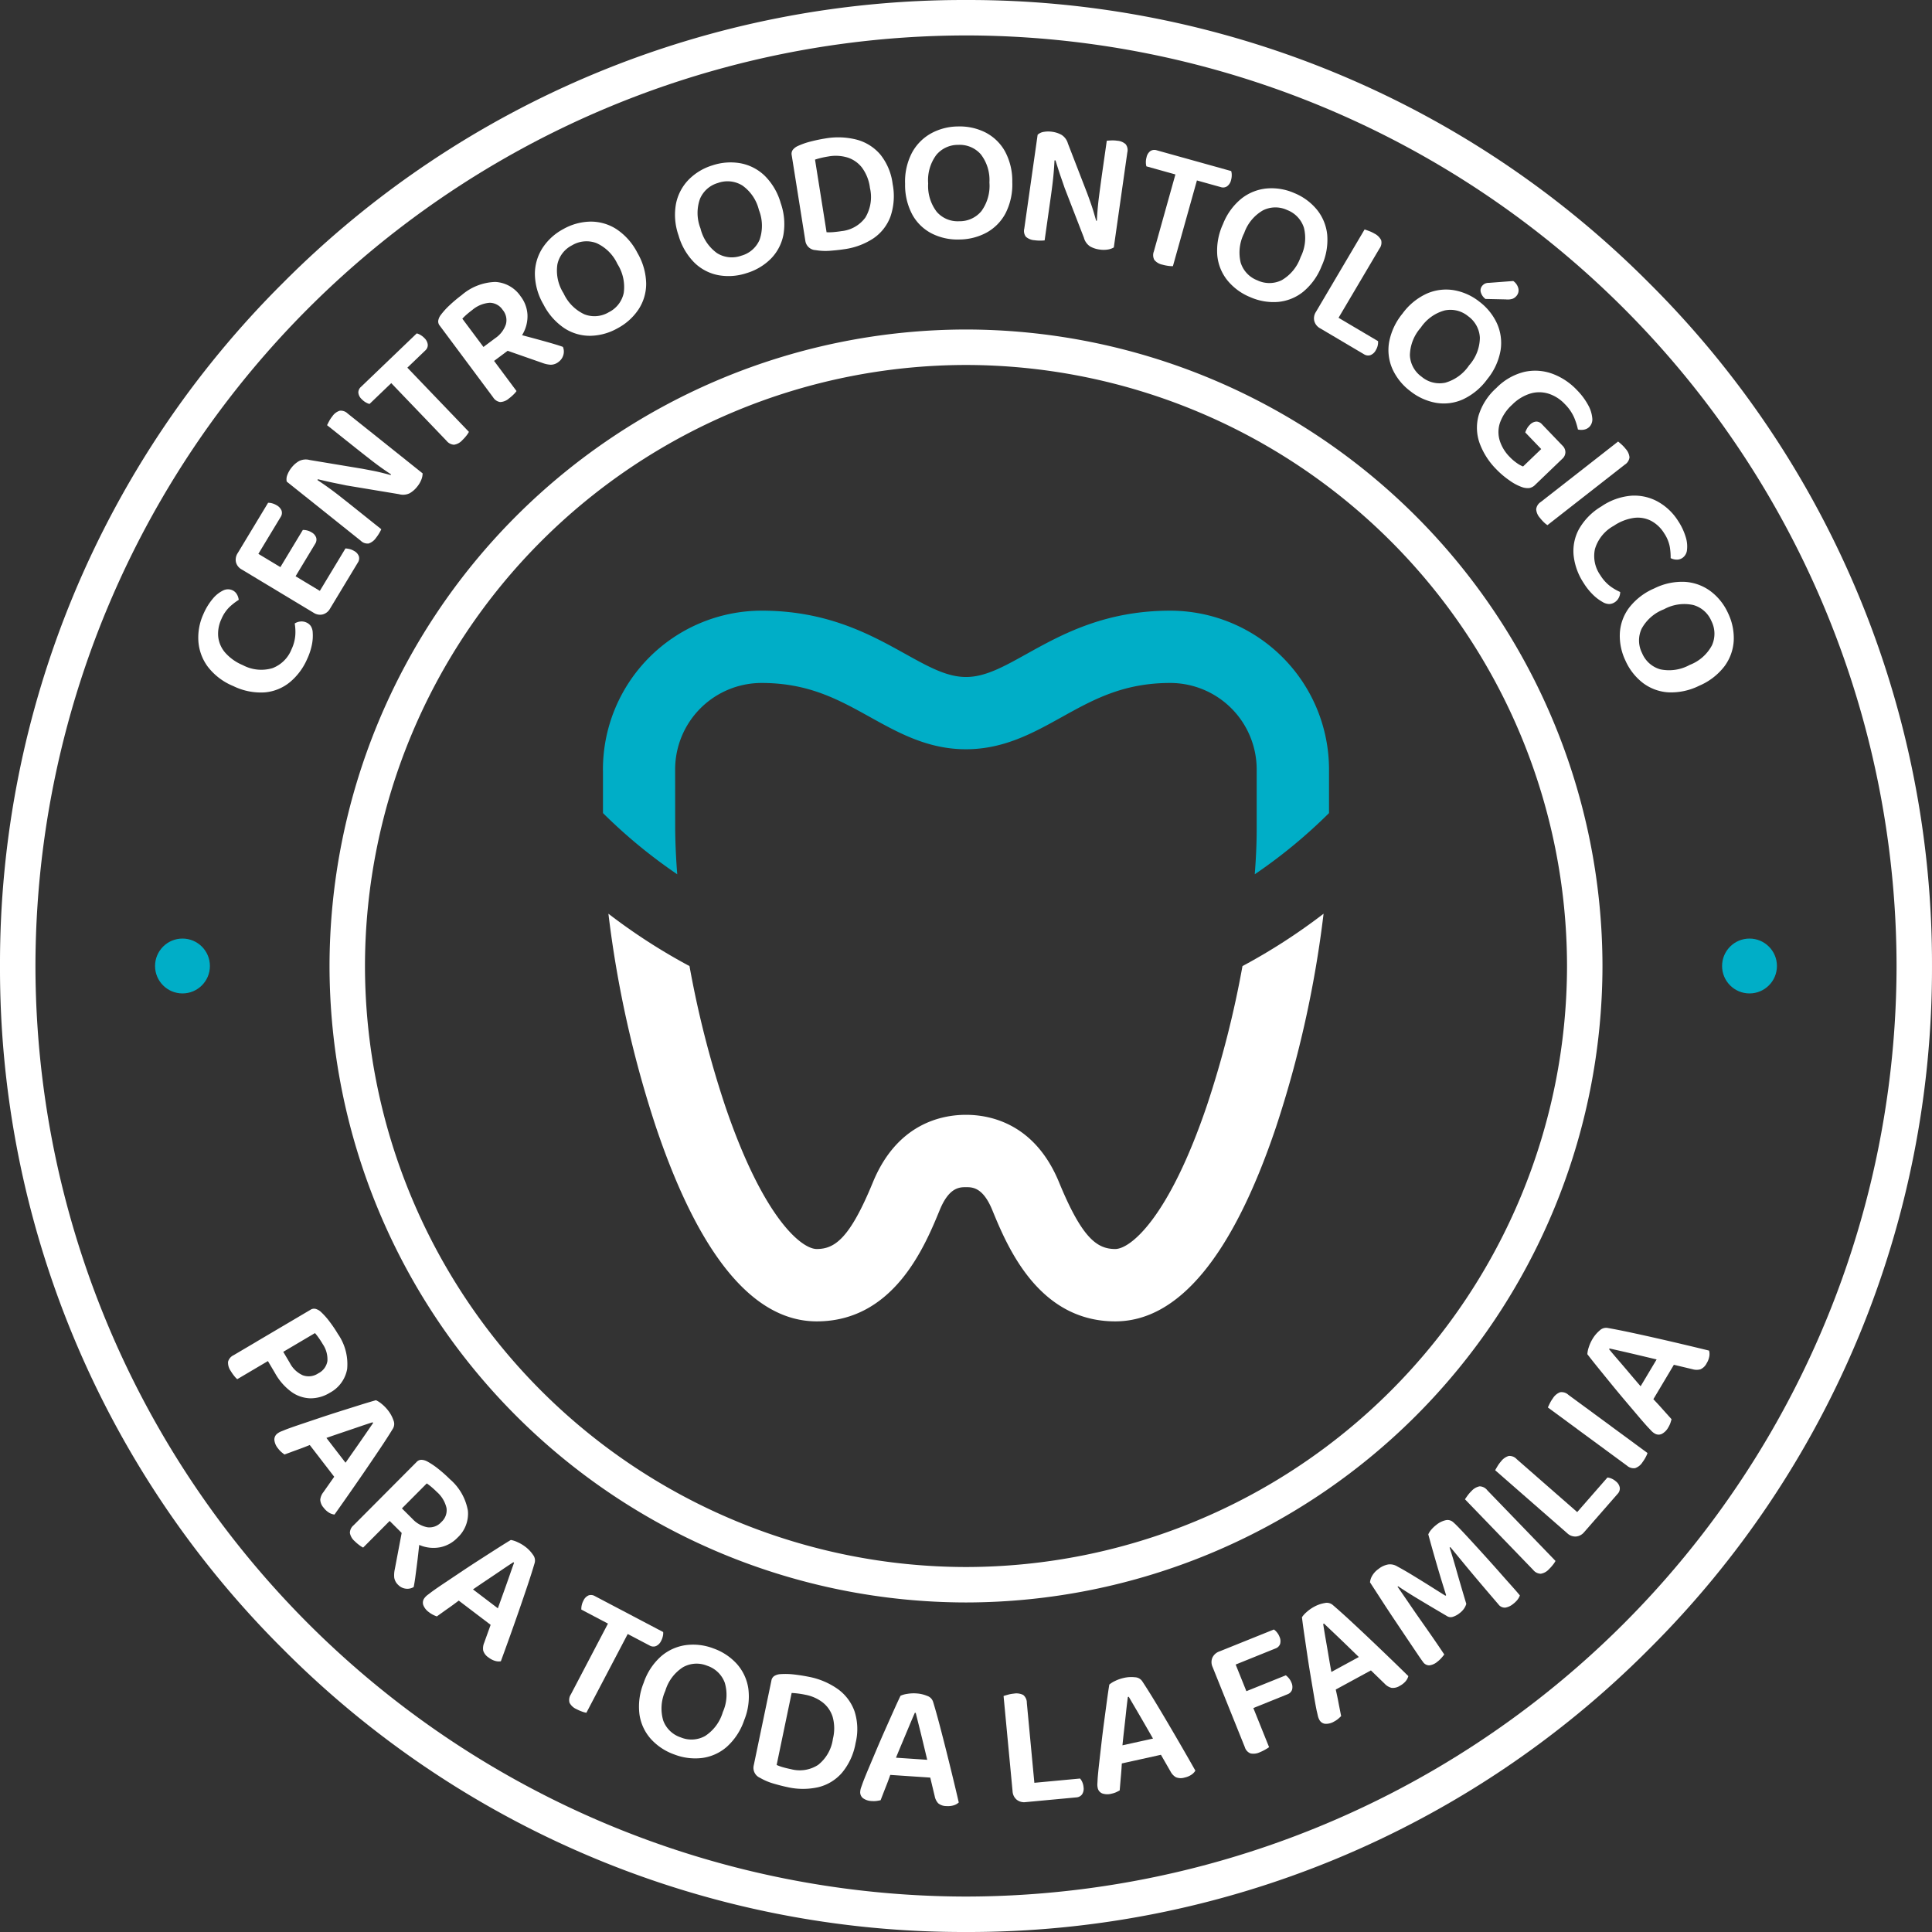
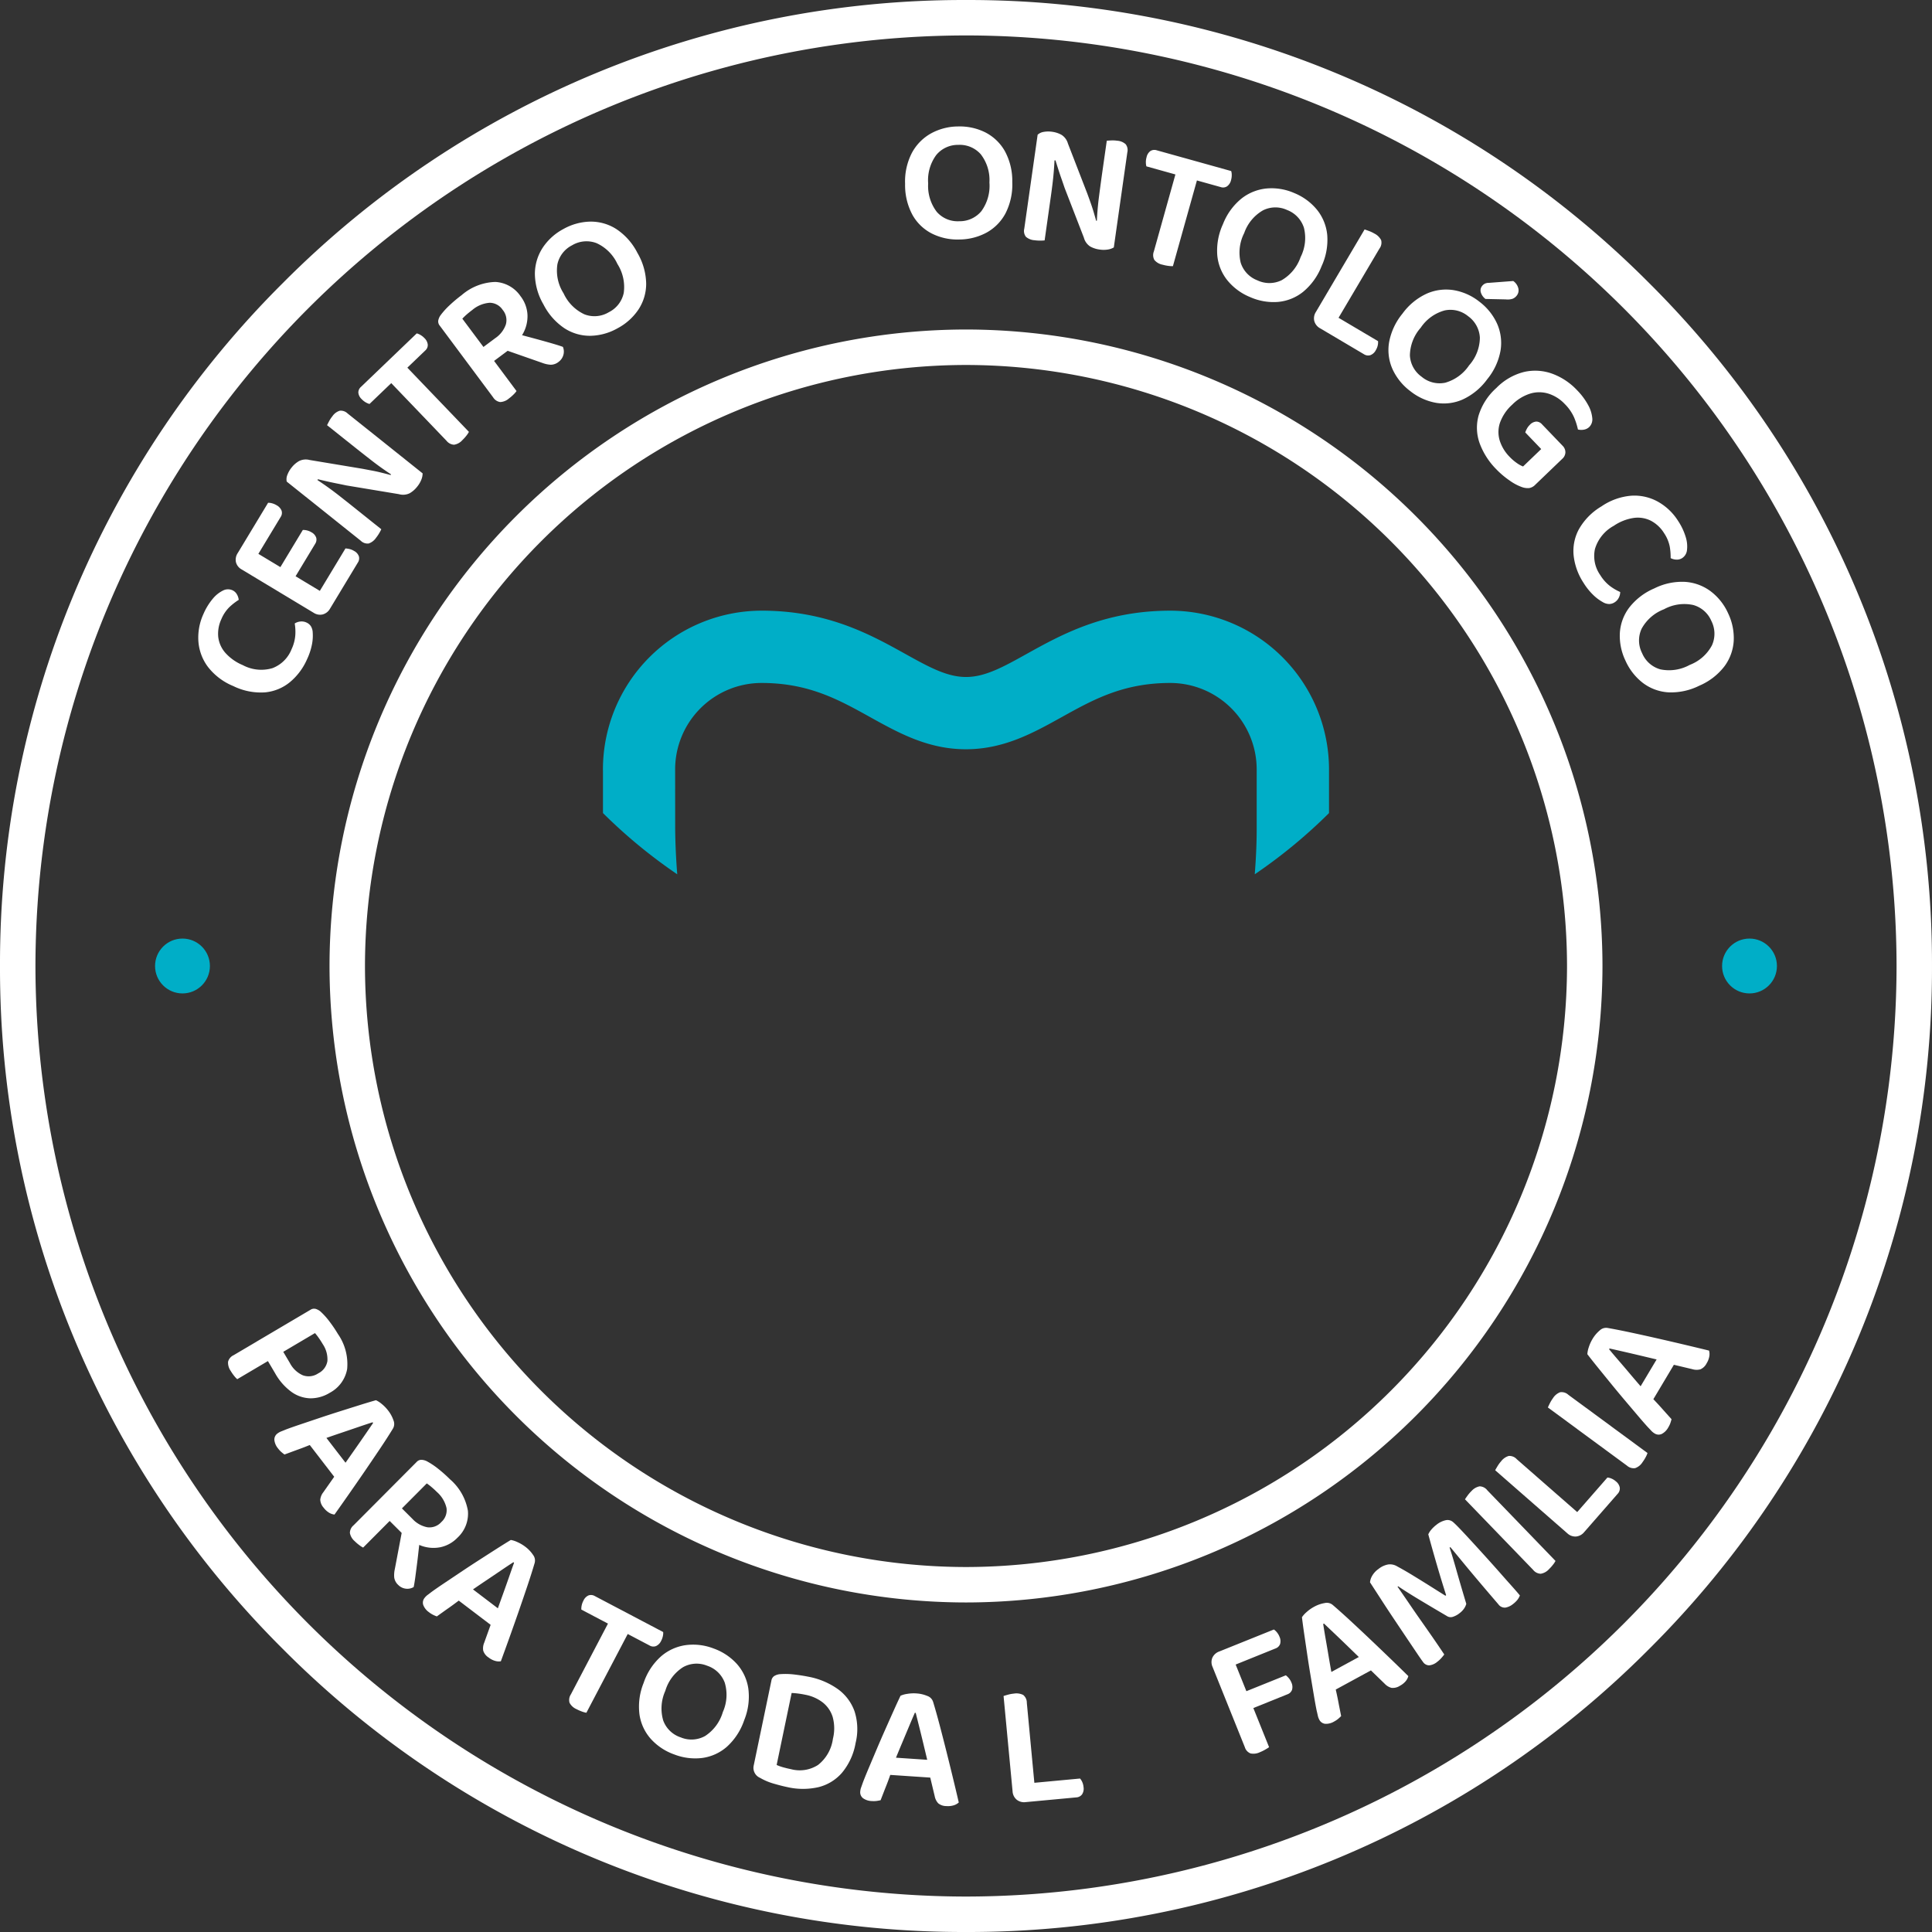
<svg xmlns="http://www.w3.org/2000/svg" width="214" height="214" viewBox="0 0 214 214">
  <rect x="0" y="0" width="214" height="214" fill="#333333" stroke="none" />
  <g id="Grupo_4564" data-name="Grupo 4564" transform="translate(1171.027 -241.227)">
    <g id="Grupo_4529" data-name="Grupo 4529" transform="translate(-1171.027 241.227)">
      <g id="Grupo_4506" data-name="Grupo 4506" transform="translate(21.96 14.005)">
        <g id="Grupo_4488" data-name="Grupo 4488" transform="translate(0 51.276)">
          <path id="Trazado_14546" data-name="Trazado 14546" d="M-1111.319,407.632a1.09,1.09,0,0,1,.516.456,1.541,1.541,0,0,1,.207.619,6.651,6.651,0,0,0-1.021.791,4.085,4.085,0,0,0-.9,1.339,3.8,3.8,0,0,0-.35,1.96,3.224,3.224,0,0,0,.779,1.767,5.3,5.3,0,0,0,1.935,1.369,4.339,4.339,0,0,0,3.3.336,3.684,3.684,0,0,0,2.107-2.089,4.452,4.452,0,0,0,.417-1.556,5.627,5.627,0,0,0-.064-1.3,1.371,1.371,0,0,1,.6-.215,1.271,1.271,0,0,1,.694.106,1.152,1.152,0,0,1,.488.4,1.425,1.425,0,0,1,.211.728,4.955,4.955,0,0,1-.067,1.207,6.939,6.939,0,0,1-.554,1.719,6.9,6.9,0,0,1-1.873,2.527,5.073,5.073,0,0,1-2.775,1.156,6.889,6.889,0,0,1-3.527-.695,6.814,6.814,0,0,1-2.825-2.144,5.354,5.354,0,0,1-1.044-2.831,6.245,6.245,0,0,1,.557-3,6.77,6.77,0,0,1,1.039-1.7,3.436,3.436,0,0,1,1.138-.911A1.2,1.2,0,0,1-1111.319,407.632Z" transform="translate(1115.079 -407.544)" fill="#fff" />
        </g>
        <g id="Grupo_4489" data-name="Grupo 4489" transform="translate(4.146 41.686)">
          <path id="Trazado_14547" data-name="Trazado 14547" d="M-1096.977,391.795l-1.274,2.074-5.6-3.373a1.276,1.276,0,0,1-.636-.807,1.33,1.33,0,0,1,.2-1.013,3.527,3.527,0,0,1,.385-.524c.141-.159.248-.271.317-.336Zm-5.594-2.087-1.714-1.033,3.357-5.561a1.388,1.388,0,0,1,.427.051,1.865,1.865,0,0,1,.511.216,1.2,1.2,0,0,1,.556.6.8.8,0,0,1-.1.7Zm1.042,2.186,1.258-2.083,6.64,4q-.038.138-.149.437a3.455,3.455,0,0,1-.285.585,1.313,1.313,0,0,1-.813.645,1.289,1.289,0,0,1-1-.181Zm3.077.3-1.682-1.013,3.053-5.058a1.616,1.616,0,0,1,.433.043,1.679,1.679,0,0,1,.516.209,1.09,1.09,0,0,1,.534.6.838.838,0,0,1-.116.686Zm4.387,2.643-1.7-1.023,3.408-5.646a2.538,2.538,0,0,1,.422.06,1.73,1.73,0,0,1,.533.219,1.089,1.089,0,0,1,.534.6.838.838,0,0,1-.116.686Z" transform="translate(1104.516 -383.111)" fill="#fff" />
        </g>
        <g id="Grupo_4490" data-name="Grupo 4490" transform="translate(9.77 31.472)">
          <path id="Trazado_14548" data-name="Trazado 14548" d="M-1077.591,362.057l2.484,1.985a1.874,1.874,0,0,1-.139.693,2.931,2.931,0,0,1-.464.784,2.865,2.865,0,0,1-.834.728,1.674,1.674,0,0,1-1.183.1l-5.835-.969q-.515-.111-1.079-.222t-1.094-.234l-.975-.227-1.042,2.182-2.407-1.923a1.291,1.291,0,0,1,.076-.755,2.952,2.952,0,0,1,.463-.8,2.884,2.884,0,0,1,.828-.72,1.672,1.672,0,0,1,1.175-.117l5.834.97q.527.1,1.092.207t1.088.241q.525.13.957.249Zm-10.822,4.29,1.34-1.769q.632.405,1.306.881t1.31.971q.635.5,1.217.96l3.557,2.843a4.242,4.242,0,0,1-.219.415,4.282,4.282,0,0,1-.36.529,1.623,1.623,0,0,1-.823.635,1.067,1.067,0,0,1-.873-.307Zm11.451-3.788-1.351,1.784q-1.279-.82-2.418-1.706t-2.2-1.731l-2.76-2.2q.08-.163.224-.437a3.474,3.474,0,0,1,.365-.55,1.539,1.539,0,0,1,.818-.614,1.074,1.074,0,0,1,.865.3Z" transform="translate(1090.188 -357.087)" fill="#fff" />
        </g>
        <g id="Grupo_4491" data-name="Grupo 4491" transform="translate(17.733 22.925)">
          <path id="Trazado_14549" data-name="Trazado 14549" d="M-1066.112,337.879l1.427,1.432-3.98,3.817a1.743,1.743,0,0,1-.413-.175,1.959,1.959,0,0,1-.451-.356,1.13,1.13,0,0,1-.373-.73.838.838,0,0,1,.291-.632Zm.138,2.668-1.441-1.418,3.98-3.817a1.375,1.375,0,0,1,.406.168,1.952,1.952,0,0,1,.444.349,1.171,1.171,0,0,1,.373.73.8.8,0,0,1-.277.646Zm-.65-.11,1.784-1.712,7.186,7.494a2.6,2.6,0,0,1-.272.411,4.338,4.338,0,0,1-.441.49,1.56,1.56,0,0,1-.927.522,1.13,1.13,0,0,1-.838-.434Z" transform="translate(1069.901 -335.312)" fill="#fff" />
        </g>
        <g id="Grupo_4492" data-name="Grupo 4492" transform="translate(26.575 17.222)">
          <path id="Trazado_14550" data-name="Trazado 14550" d="M-1039.751,328.467l-3.429,2.559-4.022-5.4a.725.725,0,0,1-.163-.564,1.509,1.509,0,0,1,.245-.574,8.222,8.222,0,0,1,1.012-1.122,15.447,15.447,0,0,1,1.333-1.118,5.956,5.956,0,0,1,3.745-1.461,3.612,3.612,0,0,1,2.783,1.584,3.677,3.677,0,0,1,.763,2.026,3.952,3.952,0,0,1-.506,2.129A6.067,6.067,0,0,1-1039.751,328.467Zm-2.608-.478,1.306-.974a3.028,3.028,0,0,0,1.174-1.513,1.766,1.766,0,0,0-.352-1.623,1.742,1.742,0,0,0-1.442-.785,3.363,3.363,0,0,0-1.925.8q-.315.236-.6.481a6.431,6.431,0,0,0-.5.482Zm-1.337,2.344,2-1.491,3,4.03a2.6,2.6,0,0,1-.321.374,4.553,4.553,0,0,1-.514.444,1.571,1.571,0,0,1-.976.4,1.111,1.111,0,0,1-.785-.528Zm3.3-2.171,1.336-1.755q.78.227,1.589.442t1.564.424q.755.208,1.366.389c.408.12.736.226.984.319a1.358,1.358,0,0,1,.041.924,1.4,1.4,0,0,1-.5.719,1.4,1.4,0,0,1-.89.334,3.113,3.113,0,0,1-.924-.2Z" transform="translate(1047.374 -320.784)" fill="#fff" />
        </g>
        <g id="Grupo_4493" data-name="Grupo 4493" transform="translate(37.283 10.548)">
          <path id="Trazado_14551" data-name="Trazado 14551" d="M-1008.729,307.246a6.984,6.984,0,0,1,.966,3.387,5.183,5.183,0,0,1-.848,2.868,6.392,6.392,0,0,1-2.333,2.094,6.348,6.348,0,0,1-3,.827,5.174,5.174,0,0,1-2.87-.834,6.971,6.971,0,0,1-2.327-2.642,6.843,6.843,0,0,1-.949-3.4,5.317,5.317,0,0,1,.865-2.879,6.276,6.276,0,0,1,2.282-2.066,6.35,6.35,0,0,1,3-.827,5.247,5.247,0,0,1,2.879.829A6.913,6.913,0,0,1-1008.729,307.246Zm-2.221,1.216a4.671,4.671,0,0,0-2.323-2.308,3.113,3.113,0,0,0-2.7.245,3.075,3.075,0,0,0-1.626,2.12,4.678,4.678,0,0,0,.688,3.2,4.741,4.741,0,0,0,2.324,2.331,3.086,3.086,0,0,0,2.687-.241,3.089,3.089,0,0,0,1.652-2.134A4.748,4.748,0,0,0-1010.95,308.462Z" transform="translate(1020.094 -303.78)" fill="#fff" />
        </g>
        <g id="Grupo_4494" data-name="Grupo 4494" transform="translate(52.797 3.984)">
-           <path id="Trazado_14552" data-name="Trazado 14552" d="M-968.849,291.563a6.973,6.973,0,0,1,.3,3.508,5.184,5.184,0,0,1-1.384,2.65,6.394,6.394,0,0,1-2.694,1.6,6.347,6.347,0,0,1-3.107.231,5.182,5.182,0,0,1-2.657-1.372,6.982,6.982,0,0,1-1.776-3.041,6.842,6.842,0,0,1-.278-3.514,5.308,5.308,0,0,1,1.4-2.656,6.251,6.251,0,0,1,2.637-1.585,6.337,6.337,0,0,1,3.107-.231,5.249,5.249,0,0,1,2.667,1.369A6.918,6.918,0,0,1-968.849,291.563Zm-2.414.763a4.679,4.679,0,0,0-1.836-2.713,3.119,3.119,0,0,0-2.693-.281,3.07,3.07,0,0,0-2,1.766,4.671,4.671,0,0,0,.059,3.275,4.742,4.742,0,0,0,1.833,2.735,3.089,3.089,0,0,0,2.683.283,3.086,3.086,0,0,0,2.032-1.775A4.74,4.74,0,0,0-971.263,292.326Z" transform="translate(980.568 -287.057)" fill="#fff" />
-         </g>
+           </g>
        <g id="Grupo_4495" data-name="Grupo 4495" transform="translate(65.722 1.211)">
-           <path id="Trazado_14553" data-name="Trazado 14553" d="M-936.689,288.76a5.032,5.032,0,0,1-1.881,2.412,7.736,7.736,0,0,1-3.227,1.205q-.639.1-1.523.17a6.6,6.6,0,0,1-1.66-.066,1.2,1.2,0,0,1-1.132-.993l-1.514-9.516a.75.75,0,0,1,.115-.594,1.486,1.486,0,0,1,.484-.395,8.172,8.172,0,0,1,1.514-.537q.831-.211,1.567-.327a8.273,8.273,0,0,1,3.528.128,5.2,5.2,0,0,1,2.606,1.645,6.46,6.46,0,0,1,1.364,3.262A7,7,0,0,1-936.689,288.76Zm-3.158-5.423a3.288,3.288,0,0,0-1.609-1.118,4.524,4.524,0,0,0-2.076-.119q-.426.067-.8.155t-.713.2l1.279,8.043a5.423,5.423,0,0,0,.793-.016q.43-.038.858-.106a3.74,3.74,0,0,0,2.643-1.5,4.427,4.427,0,0,0,.51-3.29A4.75,4.75,0,0,0-939.847,283.337Z" transform="translate(947.64 -279.991)" fill="#fff" />
-         </g>
+           </g>
        <g id="Grupo_4496" data-name="Grupo 4496" transform="translate(78.294)">
          <path id="Trazado_14554" data-name="Trazado 14554" d="M-903.739,283.073a7.014,7.014,0,0,1-.743,3.447,5.24,5.24,0,0,1-2.1,2.144,6.416,6.416,0,0,1-3.045.766,6.311,6.311,0,0,1-3.038-.668,5.126,5.126,0,0,1-2.139-2.075,6.943,6.943,0,0,1-.807-3.422,6.871,6.871,0,0,1,.763-3.447,5.363,5.363,0,0,1,2.119-2.144,6.291,6.291,0,0,1,2.986-.765,6.323,6.323,0,0,1,3.038.667,5.205,5.205,0,0,1,2.149,2.075A6.885,6.885,0,0,1-903.739,283.073Zm-2.531.04a4.651,4.651,0,0,0-.961-3.125,3.1,3.1,0,0,0-2.492-1.039,3.1,3.1,0,0,0-2.433,1.118,4.7,4.7,0,0,0-.9,3.156,4.717,4.717,0,0,0,.952,3.144,3.066,3.066,0,0,0,2.483,1.04,3.11,3.11,0,0,0,2.462-1.12A4.767,4.767,0,0,0-906.27,283.113Z" transform="translate(915.611 -276.907)" fill="#fff" />
        </g>
        <g id="Grupo_4497" data-name="Grupo 4497" transform="translate(91.479 0.561)">
          <path id="Trazado_14555" data-name="Trazado 14555" d="M-880.839,280.911l2.2.25q-.027.749-.094,1.572t-.17,1.62q-.1.8-.208,1.536l-.638,4.509a4.162,4.162,0,0,1-.469.023,4.261,4.261,0,0,1-.639-.04,1.62,1.62,0,0,1-.966-.383,1.066,1.066,0,0,1-.179-.907Zm9.2,7.117-.446,3.148a1.865,1.865,0,0,1-.667.234,2.925,2.925,0,0,1-.912,0,2.871,2.871,0,0,1-1.051-.346,1.668,1.668,0,0,1-.685-.968l-2.134-5.511q-.167-.5-.358-1.041t-.355-1.061q-.164-.518-.3-.954l-2.409.217.432-3.051a1.294,1.294,0,0,1,.689-.319,2.926,2.926,0,0,1,.923-.009,2.885,2.885,0,0,1,1.041.344,1.665,1.665,0,0,1,.7.95l2.133,5.511q.186.5.378,1.044t.346,1.059c.1.345.194.661.272.95Zm-.113.8-2.224-.252q.055-1.518.239-2.949t.373-2.772l.5-3.5c.12-.009.284-.02.49-.03a3.456,3.456,0,0,1,.66.033,1.542,1.542,0,0,1,.946.39,1.073,1.073,0,0,1,.18.9Z" transform="translate(882.019 -278.336)" fill="#fff" />
        </g>
        <g id="Grupo_4498" data-name="Grupo 4498" transform="translate(104.962 2.602)">
          <path id="Trazado_14556" data-name="Trazado 14556" d="M-841.79,284.881l-.506,1.957-5.312-1.482a1.76,1.76,0,0,1-.059-.444,1.937,1.937,0,0,1,.078-.569,1.128,1.128,0,0,1,.438-.693.839.839,0,0,1,.693-.071Zm-2.462.862,2.382.665-2.8,10a2.647,2.647,0,0,1-.492-.026,4.361,4.361,0,0,1-.646-.13,1.572,1.572,0,0,1-.921-.532,1.13,1.13,0,0,1-.052-.942Zm.236.615.487-1.963,5.312,1.482a1.387,1.387,0,0,1,.062.435,1.961,1.961,0,0,1-.075.56,1.17,1.17,0,0,1-.438.692.8.8,0,0,1-.7.091Z" transform="translate(847.668 -283.537)" fill="#fff" />
        </g>
        <g id="Grupo_4499" data-name="Grupo 4499" transform="translate(112.845 6.843)">
          <path id="Trazado_14557" data-name="Trazado 14557" d="M-816,302.968a6.979,6.979,0,0,1-2.057,2.857,5.183,5.183,0,0,1-2.776,1.112,6.383,6.383,0,0,1-3.088-.536,6.345,6.345,0,0,1-2.51-1.847,5.184,5.184,0,0,1-1.125-2.772,6.983,6.983,0,0,1,.63-3.464,6.844,6.844,0,0,1,2.075-2.85,5.31,5.31,0,0,1,2.794-1.1,6.25,6.25,0,0,1,3.034.513,6.345,6.345,0,0,1,2.51,1.846,5.254,5.254,0,0,1,1.134,2.776A6.917,6.917,0,0,1-816,302.968Zm-2.33-.991a4.676,4.676,0,0,0,.371-3.255,3.119,3.119,0,0,0-1.862-1.966,3.069,3.069,0,0,0-2.67.036,4.672,4.672,0,0,0-2.086,2.525,4.742,4.742,0,0,0-.387,3.27,3.086,3.086,0,0,0,1.853,1.961,3.088,3.088,0,0,0,2.7-.024A4.742,4.742,0,0,0-818.329,301.976Z" transform="translate(827.585 -294.342)" fill="#fff" />
        </g>
        <g id="Grupo_4500" data-name="Grupo 4500" transform="translate(123.582 11.409)">
          <path id="Trazado_14558" data-name="Trazado 14558" d="M-796.719,309.523l2.145,1.269-3.892,6.591-1.077-.454a1.315,1.315,0,0,1-.651-.808,1.286,1.286,0,0,1,.172-1Zm-2.823,7.406,1.038-1.758,5.371,3.178a1.534,1.534,0,0,1-.032.46,1.73,1.73,0,0,1-.214.535,1.132,1.132,0,0,1-.615.559.849.849,0,0,1-.7-.106Zm3.551-3.736-2.145-1.27,3.513-5.949c.114.038.275.094.48.171a3.619,3.619,0,0,1,.6.283,1.674,1.674,0,0,1,.753.732,1.1,1.1,0,0,1-.194.945Z" transform="translate(800.232 -305.974)" fill="#fff" />
        </g>
        <g id="Grupo_4501" data-name="Grupo 4501" transform="translate(131.835 17.118)">
          <path id="Trazado_14559" data-name="Trazado 14559" d="M-768.264,331.4a6.976,6.976,0,0,1-2.714,2.243,5.175,5.175,0,0,1-2.966.371,6.383,6.383,0,0,1-2.851-1.3,6.347,6.347,0,0,1-1.96-2.423,5.186,5.186,0,0,1-.385-2.966,6.979,6.979,0,0,1,1.487-3.192,6.839,6.839,0,0,1,2.729-2.231,5.31,5.31,0,0,1,2.982-.36,6.26,6.26,0,0,1,2.8,1.265,6.348,6.348,0,0,1,1.959,2.423,5.254,5.254,0,0,1,.394,2.973A6.912,6.912,0,0,1-768.264,331.4Zm-2-1.549a4.681,4.681,0,0,0,1.183-3.055,3.122,3.122,0,0,0-1.3-2.374,3.073,3.073,0,0,0-2.593-.642,4.673,4.673,0,0,0-2.658,1.914,4.745,4.745,0,0,0-1.2,3.065,3.087,3.087,0,0,0,1.3,2.368,3.081,3.081,0,0,0,2.615.66A4.741,4.741,0,0,0-770.265,329.847Zm2.164-9.122,2.715-.207a1.389,1.389,0,0,1,.566.823.931.931,0,0,1-.166.777,1.1,1.1,0,0,1-.471.368,1.819,1.819,0,0,1-.76.069l-2.244-.049a1.407,1.407,0,0,1-.522-.752.77.77,0,0,1,.132-.668.96.96,0,0,1,.3-.263A1.011,1.011,0,0,1-768.1,320.726Z" transform="translate(779.206 -320.519)" fill="#fff" />
        </g>
        <g id="Grupo_4502" data-name="Grupo 4502" transform="translate(141.635 27.057)">
          <path id="Trazado_14560" data-name="Trazado 14560" d="M-744.778,355.592l-3,2.881a1.212,1.212,0,0,1-.681.368,1.916,1.916,0,0,1-.824-.121,5.509,5.509,0,0,1-1.352-.729,9.431,9.431,0,0,1-1.467-1.244,8.033,8.033,0,0,1-1.83-2.855,5.087,5.087,0,0,1-.125-3.077,6.714,6.714,0,0,1,1.971-3.062,6.488,6.488,0,0,1,3.1-1.783,5.536,5.536,0,0,1,3.112.21,7.15,7.15,0,0,1,2.719,1.811,7.358,7.358,0,0,1,1.236,1.656,3.633,3.633,0,0,1,.456,1.439,1.186,1.186,0,0,1-.318.972,1.133,1.133,0,0,1-.624.314,1.591,1.591,0,0,1-.645-.02,7.472,7.472,0,0,0-.424-1.334,4.906,4.906,0,0,0-1.032-1.486,4.256,4.256,0,0,0-1.774-1.139,3.441,3.441,0,0,0-2.026-.027,4.824,4.824,0,0,0-2.017,1.229,4.937,4.937,0,0,0-1.366,2.019,3.234,3.234,0,0,0-.02,1.978,4.5,4.5,0,0,0,1.088,1.785,5.235,5.235,0,0,0,.8.689,3.154,3.154,0,0,0,.693.382l2.01-1.93-1.767-1.841a2.343,2.343,0,0,1,.175-.4,1.692,1.692,0,0,1,.328-.438,1.085,1.085,0,0,1,.722-.366.856.856,0,0,1,.626.3l2.284,2.379a1.017,1.017,0,0,1,.311.721A.99.99,0,0,1-744.778,355.592Z" transform="translate(754.237 -345.84)" fill="#fff" />
        </g>
        <g id="Grupo_4503" data-name="Grupo 4503" transform="translate(148.198 34.901)">
-           <path id="Trazado_14561" data-name="Trazado 14561" d="M-731.627,368.315l1.525,1.946-6.168,4.825a2.584,2.584,0,0,1-.375-.3,4.345,4.345,0,0,1-.45-.5,1.573,1.573,0,0,1-.421-.967,1.111,1.111,0,0,1,.509-.8Zm-.732,3.712-1.525-1.946,5.441-4.257q.127.1.38.326a3.792,3.792,0,0,1,.458.489,1.628,1.628,0,0,1,.424.939,1.106,1.106,0,0,1-.525.81Z" transform="translate(737.516 -365.824)" fill="#fff" />
-         </g>
+           </g>
        <g id="Grupo_4504" data-name="Grupo 4504" transform="translate(152.316 40.89)">
          <path id="Trazado_14562" data-name="Trazado 14562" d="M-714.953,387.991a1.09,1.09,0,0,1-.665.182,1.523,1.523,0,0,1-.632-.166,6.646,6.646,0,0,0-.1-1.285,4.078,4.078,0,0,0-.629-1.486,3.8,3.8,0,0,0-1.451-1.366,3.224,3.224,0,0,0-1.906-.315,5.307,5.307,0,0,0-2.206.869A4.343,4.343,0,0,0-724.634,387a3.679,3.679,0,0,0,.6,2.905,4.462,4.462,0,0,0,1.075,1.2,5.66,5.66,0,0,0,1.122.655,1.374,1.374,0,0,1-.149.62,1.268,1.268,0,0,1-.469.523,1.151,1.151,0,0,1-.6.188,1.426,1.426,0,0,1-.726-.221,4.977,4.977,0,0,1-.974-.716,6.927,6.927,0,0,1-1.137-1.4,6.89,6.89,0,0,1-1.093-2.949,5.07,5.07,0,0,1,.55-2.954,6.891,6.891,0,0,1,2.512-2.569,6.823,6.823,0,0,1,3.342-1.19,5.368,5.368,0,0,1,2.943.676,6.246,6.246,0,0,1,2.206,2.105,6.766,6.766,0,0,1,.853,1.8,3.435,3.435,0,0,1,.139,1.45A1.2,1.2,0,0,1-714.953,387.991Z" transform="translate(727.024 -381.081)" fill="#fff" />
        </g>
        <g id="Grupo_4505" data-name="Grupo 4505" transform="translate(157.455 50.43)">
          <path id="Trazado_14563" data-name="Trazado 14563" d="M-705.118,416.9a6.978,6.978,0,0,1-3.443.739,5.189,5.189,0,0,1-2.806-1.037,6.392,6.392,0,0,1-1.933-2.468,6.347,6.347,0,0,1-.625-3.052,5.171,5.171,0,0,1,1.023-2.809,6.979,6.979,0,0,1,2.792-2.146,6.84,6.84,0,0,1,3.451-.721,5.314,5.314,0,0,1,2.814,1.055,6.266,6.266,0,0,1,1.909,2.415,6.347,6.347,0,0,1,.625,3.051,5.246,5.246,0,0,1-1.02,2.818A6.908,6.908,0,0,1-705.118,416.9Zm-1.065-2.3a4.675,4.675,0,0,0,2.458-2.164,3.115,3.115,0,0,0-.064-2.706,3.074,3.074,0,0,0-2.007-1.764,4.678,4.678,0,0,0-3.242.473,4.739,4.739,0,0,0-2.48,2.164,3.086,3.086,0,0,0,.06,2.7,3.09,3.09,0,0,0,2.019,1.79A4.742,4.742,0,0,0-706.183,414.6Z" transform="translate(713.934 -405.387)" fill="#fff" />
        </g>
      </g>
      <g id="Grupo_4524" data-name="Grupo 4524" transform="translate(25.252 144.959)">
        <g id="Grupo_4507" data-name="Grupo 4507">
          <path id="Trazado_14564" data-name="Trazado 14564" d="M-1102.574,613.625l1.269,2.145-4.36,2.574a2.531,2.531,0,0,1-.338-.359,4.566,4.566,0,0,1-.387-.558,1.576,1.576,0,0,1-.292-1.013,1.113,1.113,0,0,1,.609-.725Zm1.105,4.065-2.069-3.5,5.982-3.532a.719.719,0,0,1,.578-.1,1.486,1.486,0,0,1,.545.3,8.149,8.149,0,0,1,1.013,1.134,14.259,14.259,0,0,1,.9,1.336,5.84,5.84,0,0,1,1.028,3.894,3.716,3.716,0,0,1-1.914,2.623,4.065,4.065,0,0,1-2.165.618,3.757,3.757,0,0,1-2.083-.707A6.421,6.421,0,0,1-1101.469,617.691Zm.9-2.376.74,1.25a2.977,2.977,0,0,0,1.424,1.347,1.892,1.892,0,0,0,1.71-.212,1.86,1.86,0,0,0,1.017-1.364,3,3,0,0,0-.515-1.872q-.22-.373-.436-.678a6.472,6.472,0,0,0-.426-.547Z" transform="translate(1106.692 -610.536)" fill="#fff" />
        </g>
        <g id="Grupo_4508" data-name="Grupo 4508" transform="translate(5.133 10.14)">
          <path id="Trazado_14565" data-name="Trazado 14565" d="M-1082.671,638.89l-.06-.078q-.716.229-1.617.538t-1.875.637q-.974.328-1.869.646l-1.132.524q-.367.134-.8.308t-.891.338c-.3.111-.59.215-.86.315l-.713.264c-.111-.08-.225-.17-.343-.269a2.571,2.571,0,0,1-.368-.4,1.745,1.745,0,0,1-.41-.935.828.828,0,0,1,.362-.737,1.626,1.626,0,0,1,.4-.221c.153-.059.322-.128.51-.206q.633-.239,1.607-.567l2.115-.711q1.142-.383,2.318-.754t2.2-.693q1.029-.321,1.741-.521a2.823,2.823,0,0,1,.646.419,4.284,4.284,0,0,1,.7.721,3.686,3.686,0,0,1,.593,1.092,1.012,1.012,0,0,1-.073.935q-.6.984-1.421,2.207t-1.716,2.533q-.9,1.31-1.759,2.541t-1.562,2.217a1.432,1.432,0,0,1-.61-.212,2.13,2.13,0,0,1-.593-.546,1.422,1.422,0,0,1-.375-.889,1.589,1.589,0,0,1,.33-.811l1.547-2.2.84-.968,1.186-1.693q.584-.833,1.086-1.565T-1082.671,638.89Zm-7.6,1.683,2.1-.453,2.994,3.887-1.312,1.479Z" transform="translate(1093.615 -636.371)" fill="#fff" />
        </g>
        <g id="Grupo_4509" data-name="Grupo 4509" transform="translate(13.503 16.738)">
          <path id="Trazado_14566" data-name="Trazado 14566" d="M-1069.042,657.582l1.766,1.758-3.545,3.561a2.525,2.525,0,0,1-.417-.263,4.517,4.517,0,0,1-.515-.442,1.578,1.578,0,0,1-.536-.909,1.11,1.11,0,0,1,.407-.854Zm2.423,3.63-3.032-3.018,4.749-4.771a.722.722,0,0,1,.534-.244,1.484,1.484,0,0,1,.6.158,8.179,8.179,0,0,1,1.258.837,15.3,15.3,0,0,1,1.3,1.156,5.954,5.954,0,0,1,1.992,3.493,3.614,3.614,0,0,1-1.159,2.987,3.679,3.679,0,0,1-1.891,1.052,3.961,3.961,0,0,1-2.179-.189A6.075,6.075,0,0,1-1066.62,661.211Zm.207-.68,1.932,1.064q-.11.8-.2,1.638t-.19,1.61q-.1.777-.184,1.409c-.059.421-.117.761-.171,1.02a1.363,1.363,0,0,1-.909.176,1.4,1.4,0,0,1-.785-.394,1.4,1.4,0,0,1-.46-.832,3.1,3.1,0,0,1,.067-.944Zm-.115-1.97,1.154,1.149a3.026,3.026,0,0,0,1.667.94,1.763,1.763,0,0,0,1.553-.586,1.743,1.743,0,0,0,.566-1.542,3.361,3.361,0,0,0-1.073-1.787q-.278-.277-.563-.519a6.465,6.465,0,0,0-.55-.423Z" transform="translate(1072.291 -653.179)" fill="#fff" />
        </g>
        <g id="Grupo_4510" data-name="Grupo 4510" transform="translate(21.59 25.626)">
          <path id="Trazado_14567" data-name="Trazado 14567" d="M-1041.588,678.339l-.078-.059q-.631.408-1.419.944t-1.641,1.106q-.853.573-1.633,1.113l-.955.8q-.319.225-.694.507t-.77.561q-.4.278-.747.529l-.619.442c-.128-.048-.262-.1-.4-.169a2.592,2.592,0,0,1-.46-.288,1.75,1.75,0,0,1-.641-.8.829.829,0,0,1,.156-.806,1.607,1.607,0,0,1,.327-.318c.131-.1.277-.209.438-.333q.548-.4,1.4-.969l1.853-1.241q1-.669,2.037-1.336t1.944-1.247q.907-.579,1.542-.96a2.816,2.816,0,0,1,.732.237,4.277,4.277,0,0,1,.868.511,3.679,3.679,0,0,1,.858.9,1.015,1.015,0,0,1,.175.922q-.325,1.109-.792,2.5t-.99,2.9q-.523,1.5-1.03,2.915t-.926,2.551a1.429,1.429,0,0,1-.643-.045,2.13,2.13,0,0,1-.716-.372,1.425,1.425,0,0,1-.594-.759,1.589,1.589,0,0,1,.105-.869l.913-2.535.556-1.154.7-1.946q.345-.958.637-1.8T-1041.588,678.339Zm-6.885,3.617,1.909-.989,3.906,2.969-.878,1.773Z" transform="translate(1051.688 -675.824)" fill="#fff" />
        </g>
        <g id="Grupo_4511" data-name="Grupo 4511" transform="translate(37.782 31.712)">
          <path id="Trazado_14568" data-name="Trazado 14568" d="M-1005.882,694.028l2.189,1.151-4.825,9.193a2.6,2.6,0,0,1-.476-.129,4.4,4.4,0,0,1-.6-.262,1.575,1.575,0,0,1-.789-.714,1.132,1.132,0,0,1,.146-.932Zm2.586-.325-.9,1.809-4.881-2.567a1.734,1.734,0,0,1,.035-.447,1.929,1.929,0,0,1,.195-.54,1.126,1.126,0,0,1,.573-.586.838.838,0,0,1,.692.076Zm-2.485.977.887-1.817,4.881,2.567a1.381,1.381,0,0,1-.031.438,1.971,1.971,0,0,1-.19.532,1.177,1.177,0,0,1-.573.586.811.811,0,0,1-.7-.058Z" transform="translate(1010.436 -691.328)" fill="#fff" />
        </g>
        <g id="Grupo_4512" data-name="Grupo 4512" transform="translate(45.522 37.21)">
          <path id="Trazado_14569" data-name="Trazado 14569" d="M-979.053,713.693a6.974,6.974,0,0,1-1.918,2.952,5.185,5.185,0,0,1-2.719,1.244,6.4,6.4,0,0,1-3.111-.387,6.345,6.345,0,0,1-2.6-1.724,5.18,5.18,0,0,1-1.257-2.715,6.975,6.975,0,0,1,.464-3.491,6.836,6.836,0,0,1,1.937-2.945,5.308,5.308,0,0,1,2.737-1.236,6.253,6.253,0,0,1,3.056.367,6.345,6.345,0,0,1,2.6,1.723A5.25,5.25,0,0,1-978.6,710.2,6.908,6.908,0,0,1-979.053,713.693Zm-2.375-.878a4.676,4.676,0,0,0,.215-3.269,3.118,3.118,0,0,0-1.954-1.874,3.072,3.072,0,0,0-2.666.165,4.672,4.672,0,0,0-1.963,2.622,4.738,4.738,0,0,0-.23,3.283,3.087,3.087,0,0,0,1.945,1.871,3.09,3.09,0,0,0,2.693-.155A4.739,4.739,0,0,0-981.427,712.815Z" transform="translate(990.715 -705.337)" fill="#fff" />
        </g>
        <g id="Grupo_4513" data-name="Grupo 4513" transform="translate(58.198 40.463)">
          <path id="Trazado_14570" data-name="Trazado 14570" d="M-948.612,724.57a5.049,5.049,0,0,1-2.617,1.592,7.737,7.737,0,0,1-3.445-.013q-.634-.131-1.485-.378a6.6,6.6,0,0,1-1.529-.647,1.2,1.2,0,0,1-.705-1.329l1.966-9.434a.75.75,0,0,1,.318-.515,1.476,1.476,0,0,1,.593-.2,8.157,8.157,0,0,1,1.607.032q.852.1,1.583.248a8.262,8.262,0,0,1,3.254,1.366,5.18,5.18,0,0,1,1.853,2.459,6.447,6.447,0,0,1,.116,3.532A7,7,0,0,1-948.612,724.57Zm-1.026-6.185a3.273,3.273,0,0,0-1.107-1.613,4.514,4.514,0,0,0-1.9-.844q-.423-.089-.8-.137c-.254-.033-.5-.054-.739-.064l-1.661,7.974a5.355,5.355,0,0,0,.747.265q.417.116.84.2a3.75,3.75,0,0,0,3-.469,4.431,4.431,0,0,0,1.646-2.9A4.743,4.743,0,0,0-949.639,718.385Z" transform="translate(958.421 -713.624)" fill="#fff" />
        </g>
        <g id="Grupo_4514" data-name="Grupo 4514" transform="translate(70.035 42.599)">
          <path id="Trazado_14571" data-name="Trazado 14571" d="M-922.121,721.235l-.1-.007q-.3.688-.668,1.568t-.765,1.827q-.4.947-.755,1.828l-.357,1.2q-.143.364-.3.806t-.337.892c-.119.3-.23.584-.334.853l-.275.709c-.133.03-.276.057-.428.079a2.6,2.6,0,0,1-.542.013,1.748,1.748,0,0,1-.972-.311.828.828,0,0,1-.312-.759,1.624,1.624,0,0,1,.1-.445c.056-.154.117-.327.183-.519q.24-.633.639-1.58t.869-2.056q.469-1.109.969-2.235t.941-2.11q.44-.983.761-1.65a2.82,2.82,0,0,1,.742-.207,4.311,4.311,0,0,1,1.006-.05,3.679,3.679,0,0,1,1.211.278,1.014,1.014,0,0,1,.653.673q.337,1.105.712,2.526t.761,2.963q.386,1.541.739,3t.626,2.639a1.437,1.437,0,0,1-.562.316,2.151,2.151,0,0,1-.8.084,1.423,1.423,0,0,1-.913-.307,1.586,1.586,0,0,1-.389-.783l-.627-2.62-.169-1.27-.482-2.009q-.237-.989-.454-1.85T-922.121,721.235Zm-3.77,6.808,1.053-1.877,4.9.33.24,1.964Z" transform="translate(928.266 -719.066)" fill="#fff" />
        </g>
        <g id="Grupo_4515" data-name="Grupo 4515" transform="translate(85.909 42.62)">
          <path id="Trazado_14572" data-name="Trazado 14572" d="M-884.691,726.044l-2.481.232-.65-6.878q.173-.055.489-.144a3.663,3.663,0,0,1,.649-.119,1.671,1.671,0,0,1,1.039.149,1.106,1.106,0,0,1,.4.879Zm-2.744-2.543,2.481-.232.72,7.619-1.138.264a1.313,1.313,0,0,1-1-.271,1.289,1.289,0,0,1-.451-.914Zm2.064,7.652-.192-2.032,6.214-.58a1.515,1.515,0,0,1,.244.391,1.736,1.736,0,0,1,.141.558,1.13,1.13,0,0,1-.17.815.853.853,0,0,1-.629.325Z" transform="translate(887.822 -719.119)" fill="#fff" />
        </g>
        <g id="Grupo_4516" data-name="Grupo 4516" transform="translate(96.302 40.801)">
-           <path id="Trazado_14573" data-name="Trazado 14573" d="M-857.872,716.67l-.1.022q-.1.745-.2,1.692t-.217,1.967q-.116,1.02-.208,1.965l-.005,1.247q-.034.39-.061.858t-.071.95q-.044.482-.079.911t-.063.758c-.12.066-.249.132-.389.2a2.642,2.642,0,0,1-.516.164,1.75,1.75,0,0,1-1.021-.026.83.83,0,0,1-.514-.64,1.612,1.612,0,0,1-.031-.456q.016-.244.029-.549.051-.674.167-1.695t.253-2.216q.137-1.2.3-2.418t.307-2.288q.145-1.066.265-1.8a2.846,2.846,0,0,1,.654-.406,4.337,4.337,0,0,1,.952-.33,3.681,3.681,0,0,1,1.24-.072,1.014,1.014,0,0,1,.816.463q.636.965,1.4,2.224t1.567,2.628q.806,1.371,1.557,2.672t1.346,2.356a1.432,1.432,0,0,1-.451.461,2.139,2.139,0,0,1-.746.306,1.425,1.425,0,0,1-.964-.039,1.587,1.587,0,0,1-.595-.643l-1.342-2.337-.521-1.172-1.03-1.792q-.508-.883-.958-1.647T-857.872,716.67Zm-1.7,7.59.48-2.1,4.791-1.056.785,1.816Z" transform="translate(861.346 -714.484)" fill="#fff" />
-         </g>
+           </g>
        <g id="Grupo_4517" data-name="Grupo 4517" transform="translate(108.941 35.534)">
          <path id="Trazado_14574" data-name="Trazado 14574" d="M-824.593,709.61l-2.294.924-2.138-5.317a1.278,1.278,0,0,1-.022-1.028,1.333,1.333,0,0,1,.769-.691,3.681,3.681,0,0,1,.632-.191q.323-.067.482-.088Zm-2.931-4.236-.754-1.875,6.044-2.433a1.546,1.546,0,0,1,.323.3,1.753,1.753,0,0,1,.291.486,1.172,1.172,0,0,1,.075.816.835.835,0,0,1-.517.5Zm.066,3.74,2.312-.931,2.38,5.917q-.131.1-.413.261a4.364,4.364,0,0,1-.592.291,1.621,1.621,0,0,1-1.055.139,1.064,1.064,0,0,1-.626-.689Zm1.857,1.093-.754-1.875,5.443-2.192a2.063,2.063,0,0,1,.327.313,1.678,1.678,0,0,1,.287.477,1.171,1.171,0,0,1,.074.816.835.835,0,0,1-.516.5Z" transform="translate(829.145 -701.066)" fill="#fff" />
        </g>
        <g id="Grupo_4518" data-name="Grupo 4518" transform="translate(118.961 32.579)">
          <path id="Trazado_14575" data-name="Trazado 14575" d="M-801.179,695.833l-.086.047q.112.743.277,1.682t.334,1.952q.17,1.014.343,1.947l.339,1.2q.075.384.178.841c.069.306.134.617.194.934s.119.617.175.9.106.531.148.746q-.144.146-.319.3a2.629,2.629,0,0,1-.451.3,1.751,1.751,0,0,1-.988.258.828.828,0,0,1-.67-.474,1.59,1.59,0,0,1-.155-.429q-.052-.24-.124-.536-.137-.662-.307-1.676t-.369-2.2q-.2-1.187-.38-2.407t-.337-2.286q-.155-1.066-.241-1.8a2.837,2.837,0,0,1,.516-.571,4.268,4.268,0,0,1,.823-.582,3.693,3.693,0,0,1,1.171-.414,1.016,1.016,0,0,1,.912.219q.877.752,1.956,1.751t2.231,2.093q1.152,1.095,2.232,2.136t1.943,1.892a1.439,1.439,0,0,1-.3.569,2.149,2.149,0,0,1-.633.5,1.42,1.42,0,0,1-.936.23,1.579,1.579,0,0,1-.749-.453l-1.934-1.875-.824-.982L-798.7,698.2q-.731-.708-1.375-1.318Zm.466,7.767-.117-2.149,4.31-2.345,1.254,1.53Z" transform="translate(803.617 -693.537)" fill="#fff" />
        </g>
        <g id="Grupo_4519" data-name="Grupo 4519" transform="translate(126.496 23.411)">
          <path id="Trazado_14576" data-name="Trazado 14576" d="M-773.754,679.463a1.7,1.7,0,0,1-.245.52,2.161,2.161,0,0,1-.5.514,2.3,2.3,0,0,1-.762.409.76.76,0,0,1-.652-.1q-1.829-1.073-3.175-1.885t-2.218-1.406l-.062.048q.751,1.082,1.381,2.008t1.236,1.785q.605.859,1.226,1.755t1.331,1.959q-.12.165-.319.391a3.08,3.08,0,0,1-.448.415,1.66,1.66,0,0,1-.894.4.832.832,0,0,1-.7-.389q-.226-.3-.7-1.006t-1.125-1.672q-.646-.962-1.363-2.033t-1.406-2.137q-.689-1.066-1.269-1.957a1.733,1.733,0,0,1,.2-.659,2.352,2.352,0,0,1,.725-.812,2.382,2.382,0,0,1,1.091-.511,1.529,1.529,0,0,1,1.006.22q.8.43,1.734,1t1.867,1.155q.928.588,1.729,1.088l.078-.06q-.6-1.887-1.12-3.688t-.855-3.05a2.059,2.059,0,0,1,.345-.535,3.593,3.593,0,0,1,.553-.521,2.512,2.512,0,0,1,1.021-.507.935.935,0,0,1,.814.194q.276.233.834.82t1.284,1.379q.726.791,1.512,1.66t1.52,1.7q.734.835,1.33,1.5t.932,1.078a1.874,1.874,0,0,1-.285.5,2.888,2.888,0,0,1-.5.471,1.815,1.815,0,0,1-.813.374.862.862,0,0,1-.784-.365q-1.089-1.267-2.1-2.461t-1.832-2.194q-.824-1-1.39-1.68l-.078.06q.309.924.73,2.417T-773.754,679.463Z" transform="translate(784.421 -670.181)" fill="#fff" />
        </g>
        <g id="Grupo_4520" data-name="Grupo 4520" transform="translate(137.021 19.674)">
          <path id="Trazado_14577" data-name="Trazado 14577" d="M-751.031,665.354l-1.779,1.717-4.8-4.971q.085-.137.285-.412a3.841,3.841,0,0,1,.439-.506,1.633,1.633,0,0,1,.891-.518,1.1,1.1,0,0,1,.859.439Zm-3.769-.344,1.779-1.718,5.438,5.635a2.6,2.6,0,0,1-.264.4,4.29,4.29,0,0,1-.446.5,1.576,1.576,0,0,1-.918.518,1.111,1.111,0,0,1-.846-.425Z" transform="translate(757.607 -660.661)" fill="#fff" />
        </g>
        <g id="Grupo_4521" data-name="Grupo 4521" transform="translate(140.362 16.3)">
          <path id="Trazado_14578" data-name="Trazado 14578" d="M-742.252,656.327l-1.642,1.876-5.2-4.547q.087-.159.256-.442a3.65,3.65,0,0,1,.389-.534,1.672,1.672,0,0,1,.857-.606,1.1,1.1,0,0,1,.894.364Zm-3.739.042,1.641-1.876,5.762,5.038-.644.975a1.316,1.316,0,0,1-.913.492,1.288,1.288,0,0,1-.955-.354Zm6.759,4.138-1.537-1.344,4.11-4.7a1.506,1.506,0,0,1,.446.116,1.761,1.761,0,0,1,.487.308,1.137,1.137,0,0,1,.437.708.855.855,0,0,1-.234.669Z" transform="translate(749.094 -652.063)" fill="#fff" />
        </g>
        <g id="Grupo_4522" data-name="Grupo 4522" transform="translate(146.2 9.232)">
          <path id="Trazado_14579" data-name="Trazado 14579" d="M-727.187,637.864l-1.465,1.992-5.567-4.09q.061-.15.212-.454a3.885,3.885,0,0,1,.348-.572,1.631,1.631,0,0,1,.791-.661,1.1,1.1,0,0,1,.921.287Zm-3.775.3,1.466-1.992,6.311,4.637a2.6,2.6,0,0,1-.192.443,4.3,4.3,0,0,1-.356.567,1.573,1.573,0,0,1-.818.665,1.111,1.111,0,0,1-.906-.275Z" transform="translate(734.22 -634.056)" fill="#fff" />
        </g>
        <g id="Grupo_4523" data-name="Grupo 4523" transform="translate(150.572 2.119)">
          <path id="Trazado_14580" data-name="Trazado 14580" d="M-720.623,618.223l-.05.084q.476.58,1.1,1.3t1.283,1.507q.663.783,1.288,1.5l.9.859q.261.292.583.632t.643.7q.321.364.61.683l.508.566c-.033.133-.075.271-.124.417a2.591,2.591,0,0,1-.234.489,1.751,1.751,0,0,1-.719.725.828.828,0,0,1-.818-.065,1.611,1.611,0,0,1-.353-.29q-.167-.18-.379-.4-.456-.5-1.119-1.283l-1.441-1.7q-.776-.919-1.555-1.875t-1.456-1.792q-.677-.837-1.126-1.425a2.822,2.822,0,0,1,.153-.754,4.275,4.275,0,0,1,.411-.919,3.7,3.7,0,0,1,.8-.953,1.015,1.015,0,0,1,.9-.277q1.139.2,2.577.508t2.989.661q1.55.353,3.012.7t2.638.635a1.425,1.425,0,0,1,.027.644,2.113,2.113,0,0,1-.289.753,1.418,1.418,0,0,1-.688.675,1.587,1.587,0,0,1-.875-.007l-2.622-.625-1.21-.424-2.011-.478q-.991-.235-1.856-.433T-720.623,618.223Zm4.362,6.438-1.2-1.787,2.515-4.213,1.86.675Z" transform="translate(723.083 -615.934)" fill="#fff" />
        </g>
      </g>
      <g id="Grupo_4525" data-name="Grupo 4525">
        <path id="Trazado_14581" data-name="Trazado 14581" d="M-1064.028,455.227a106.3,106.3,0,0,1-75.66-31.339,106.3,106.3,0,0,1-31.339-75.66,106.3,106.3,0,0,1,31.339-75.66,106.3,106.3,0,0,1,75.66-31.34,106.3,106.3,0,0,1,75.66,31.34,106.3,106.3,0,0,1,31.34,75.66,106.3,106.3,0,0,1-31.34,75.66A106.3,106.3,0,0,1-1064.028,455.227Zm0-210.074A103.191,103.191,0,0,0-1167.1,348.227,103.191,103.191,0,0,0-1064.028,451.3,103.192,103.192,0,0,0-960.953,348.227,103.192,103.192,0,0,0-1064.028,245.152Z" transform="translate(1171.027 -241.227)" fill="#fff" />
      </g>
      <g id="Grupo_4526" data-name="Grupo 4526" transform="translate(36.502 36.502)">
        <path id="Trazado_14582" data-name="Trazado 14582" d="M-1007.534,475.218a70.578,70.578,0,0,1-70.5-70.5,70.578,70.578,0,0,1,70.5-70.5,70.578,70.578,0,0,1,70.5,70.5A70.578,70.578,0,0,1-1007.534,475.218Zm0-137.071a66.649,66.649,0,0,0-66.573,66.573,66.648,66.648,0,0,0,66.573,66.573,66.648,66.648,0,0,0,66.573-66.573A66.649,66.649,0,0,0-1007.534,338.147Z" transform="translate(1078.032 -334.222)" fill="#fff" />
      </g>
      <g id="Grupo_4527" data-name="Grupo 4527" transform="translate(17.175 103.962)">
        <circle id="Elipse_558" data-name="Elipse 558" cx="3.038" cy="3.038" r="3.038" fill="#00aec7" />
      </g>
      <g id="Grupo_4528" data-name="Grupo 4528" transform="translate(190.748 103.962)">
        <circle id="Elipse_559" data-name="Elipse 559" cx="3.038" cy="3.038" r="3.038" fill="#00aec7" />
      </g>
    </g>
    <g id="Grupo_4530" data-name="Grupo 4530" transform="translate(-1104.243 308.868)">
      <path id="Trazado_14583" data-name="Trazado 14583" d="M-992.652,442.755a57.511,57.511,0,0,1-8.226-6.78V431.4h0c0-.088-.005-.175-.005-.264A17.6,17.6,0,0,1-983.3,413.555c7.29,0,12.079,2.66,15.927,4.8,2.562,1.422,4.586,2.547,6.708,2.547s4.144-1.124,6.7-2.546c3.847-2.137,8.635-4.8,15.925-4.8a17.6,17.6,0,0,1,17.583,17.584v4.836a57.5,57.5,0,0,1-8.226,6.78c.139-1.77.214-3.458.214-5.02v-6.6a9.583,9.583,0,0,0-9.572-9.573c-5.215,0-8.527,1.841-12.034,3.789-3.146,1.747-6.4,3.554-10.6,3.554s-7.451-1.807-10.6-3.554c-3.509-1.948-6.823-3.789-12.038-3.789a9.581,9.581,0,0,0-9.572,9.566l.005,6.6C-992.866,439.3-992.791,440.985-992.652,442.755Z" transform="translate(1000.883 -413.555)" fill="#00aec7" />
-       <path id="Trazado_14584" data-name="Trazado 14584" d="M-929.105,504.87A111.572,111.572,0,0,1-933,520.182c-4.281,12.678-8.545,16.027-10.2,16.027-2.016,0-3.68-1.207-6.217-7.378-2.678-6.514-7.612-7.486-10.315-7.486s-7.637.972-10.315,7.486c-2.537,6.171-4.2,7.378-6.217,7.378-1.657,0-5.921-3.35-10.2-16.027a111.613,111.613,0,0,1-3.892-15.312,65.245,65.245,0,0,1-8.981-5.8,121.18,121.18,0,0,0,5.283,23.678c4.812,14.25,10.8,21.476,17.792,21.476,8.552,0,11.98-8.337,13.627-12.343,1.037-2.522,2.207-2.522,2.906-2.522s1.869,0,2.906,2.522c1.647,4.006,5.075,12.343,13.626,12.343,6.994,0,12.98-7.226,17.792-21.476a121.184,121.184,0,0,0,5.283-23.678A65.3,65.3,0,0,1-929.105,504.87Z" transform="translate(999.945 -465.502)" fill="#fff" />
    </g>
  </g>
</svg>